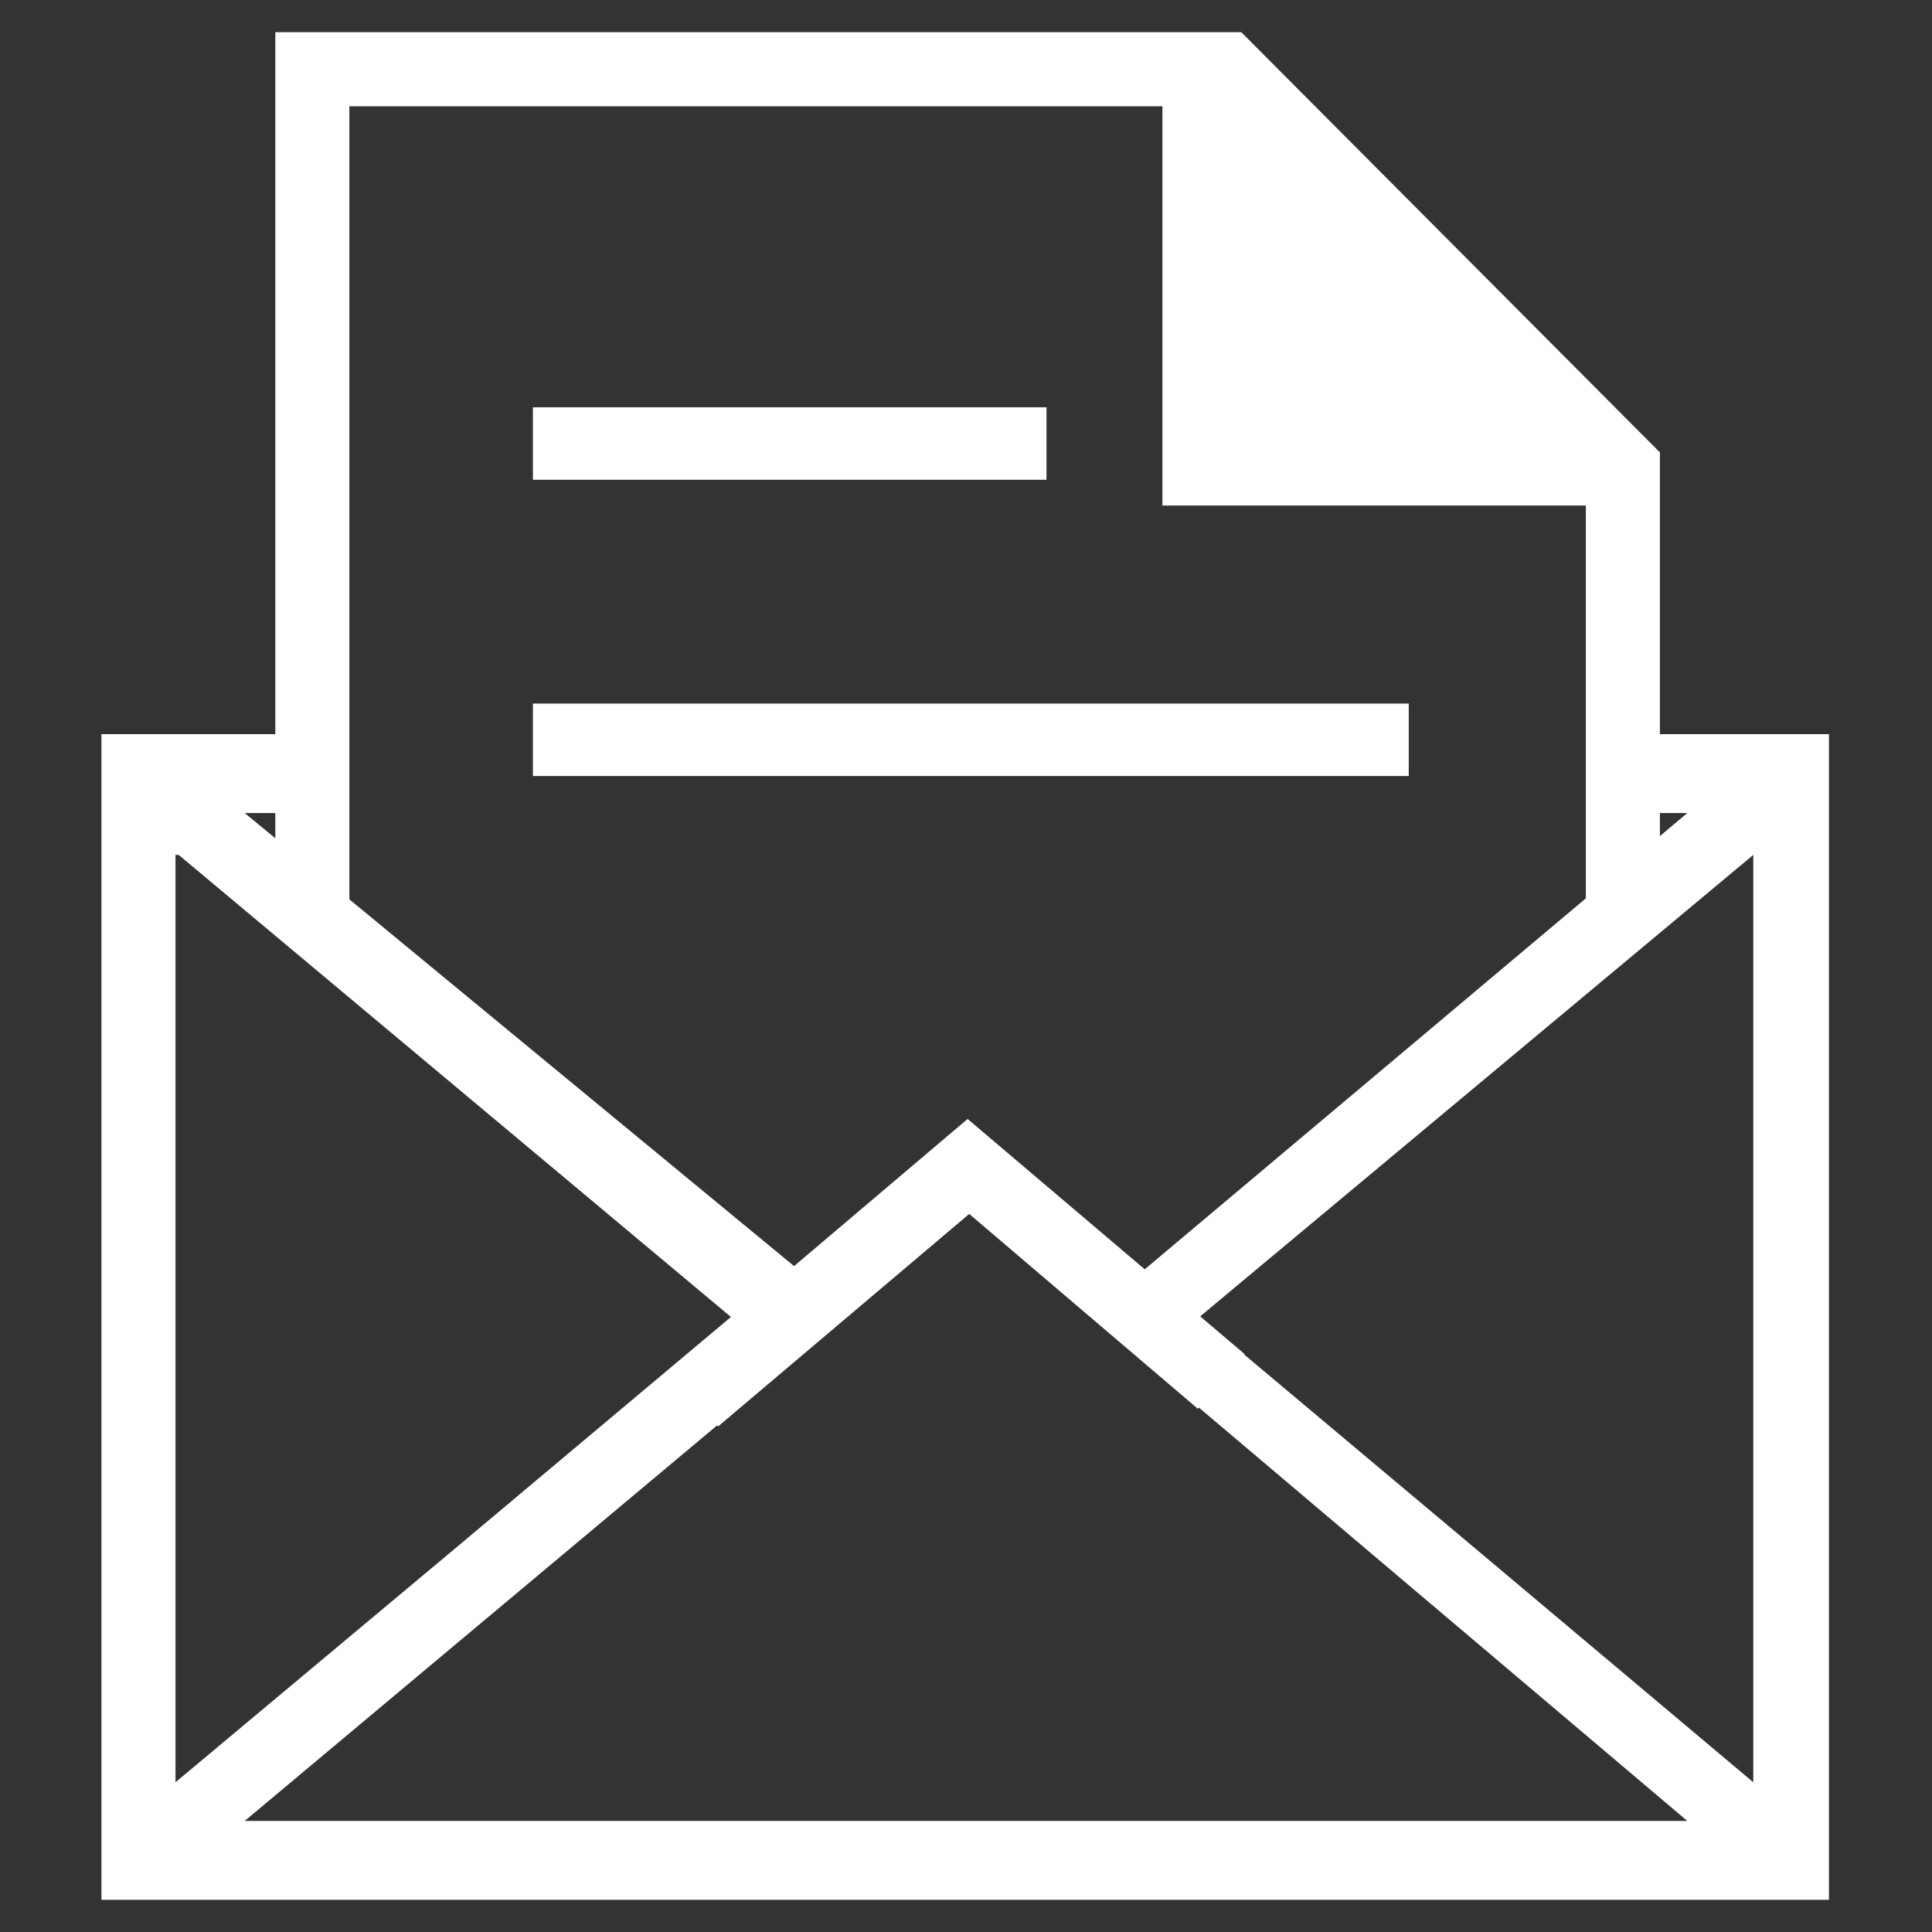
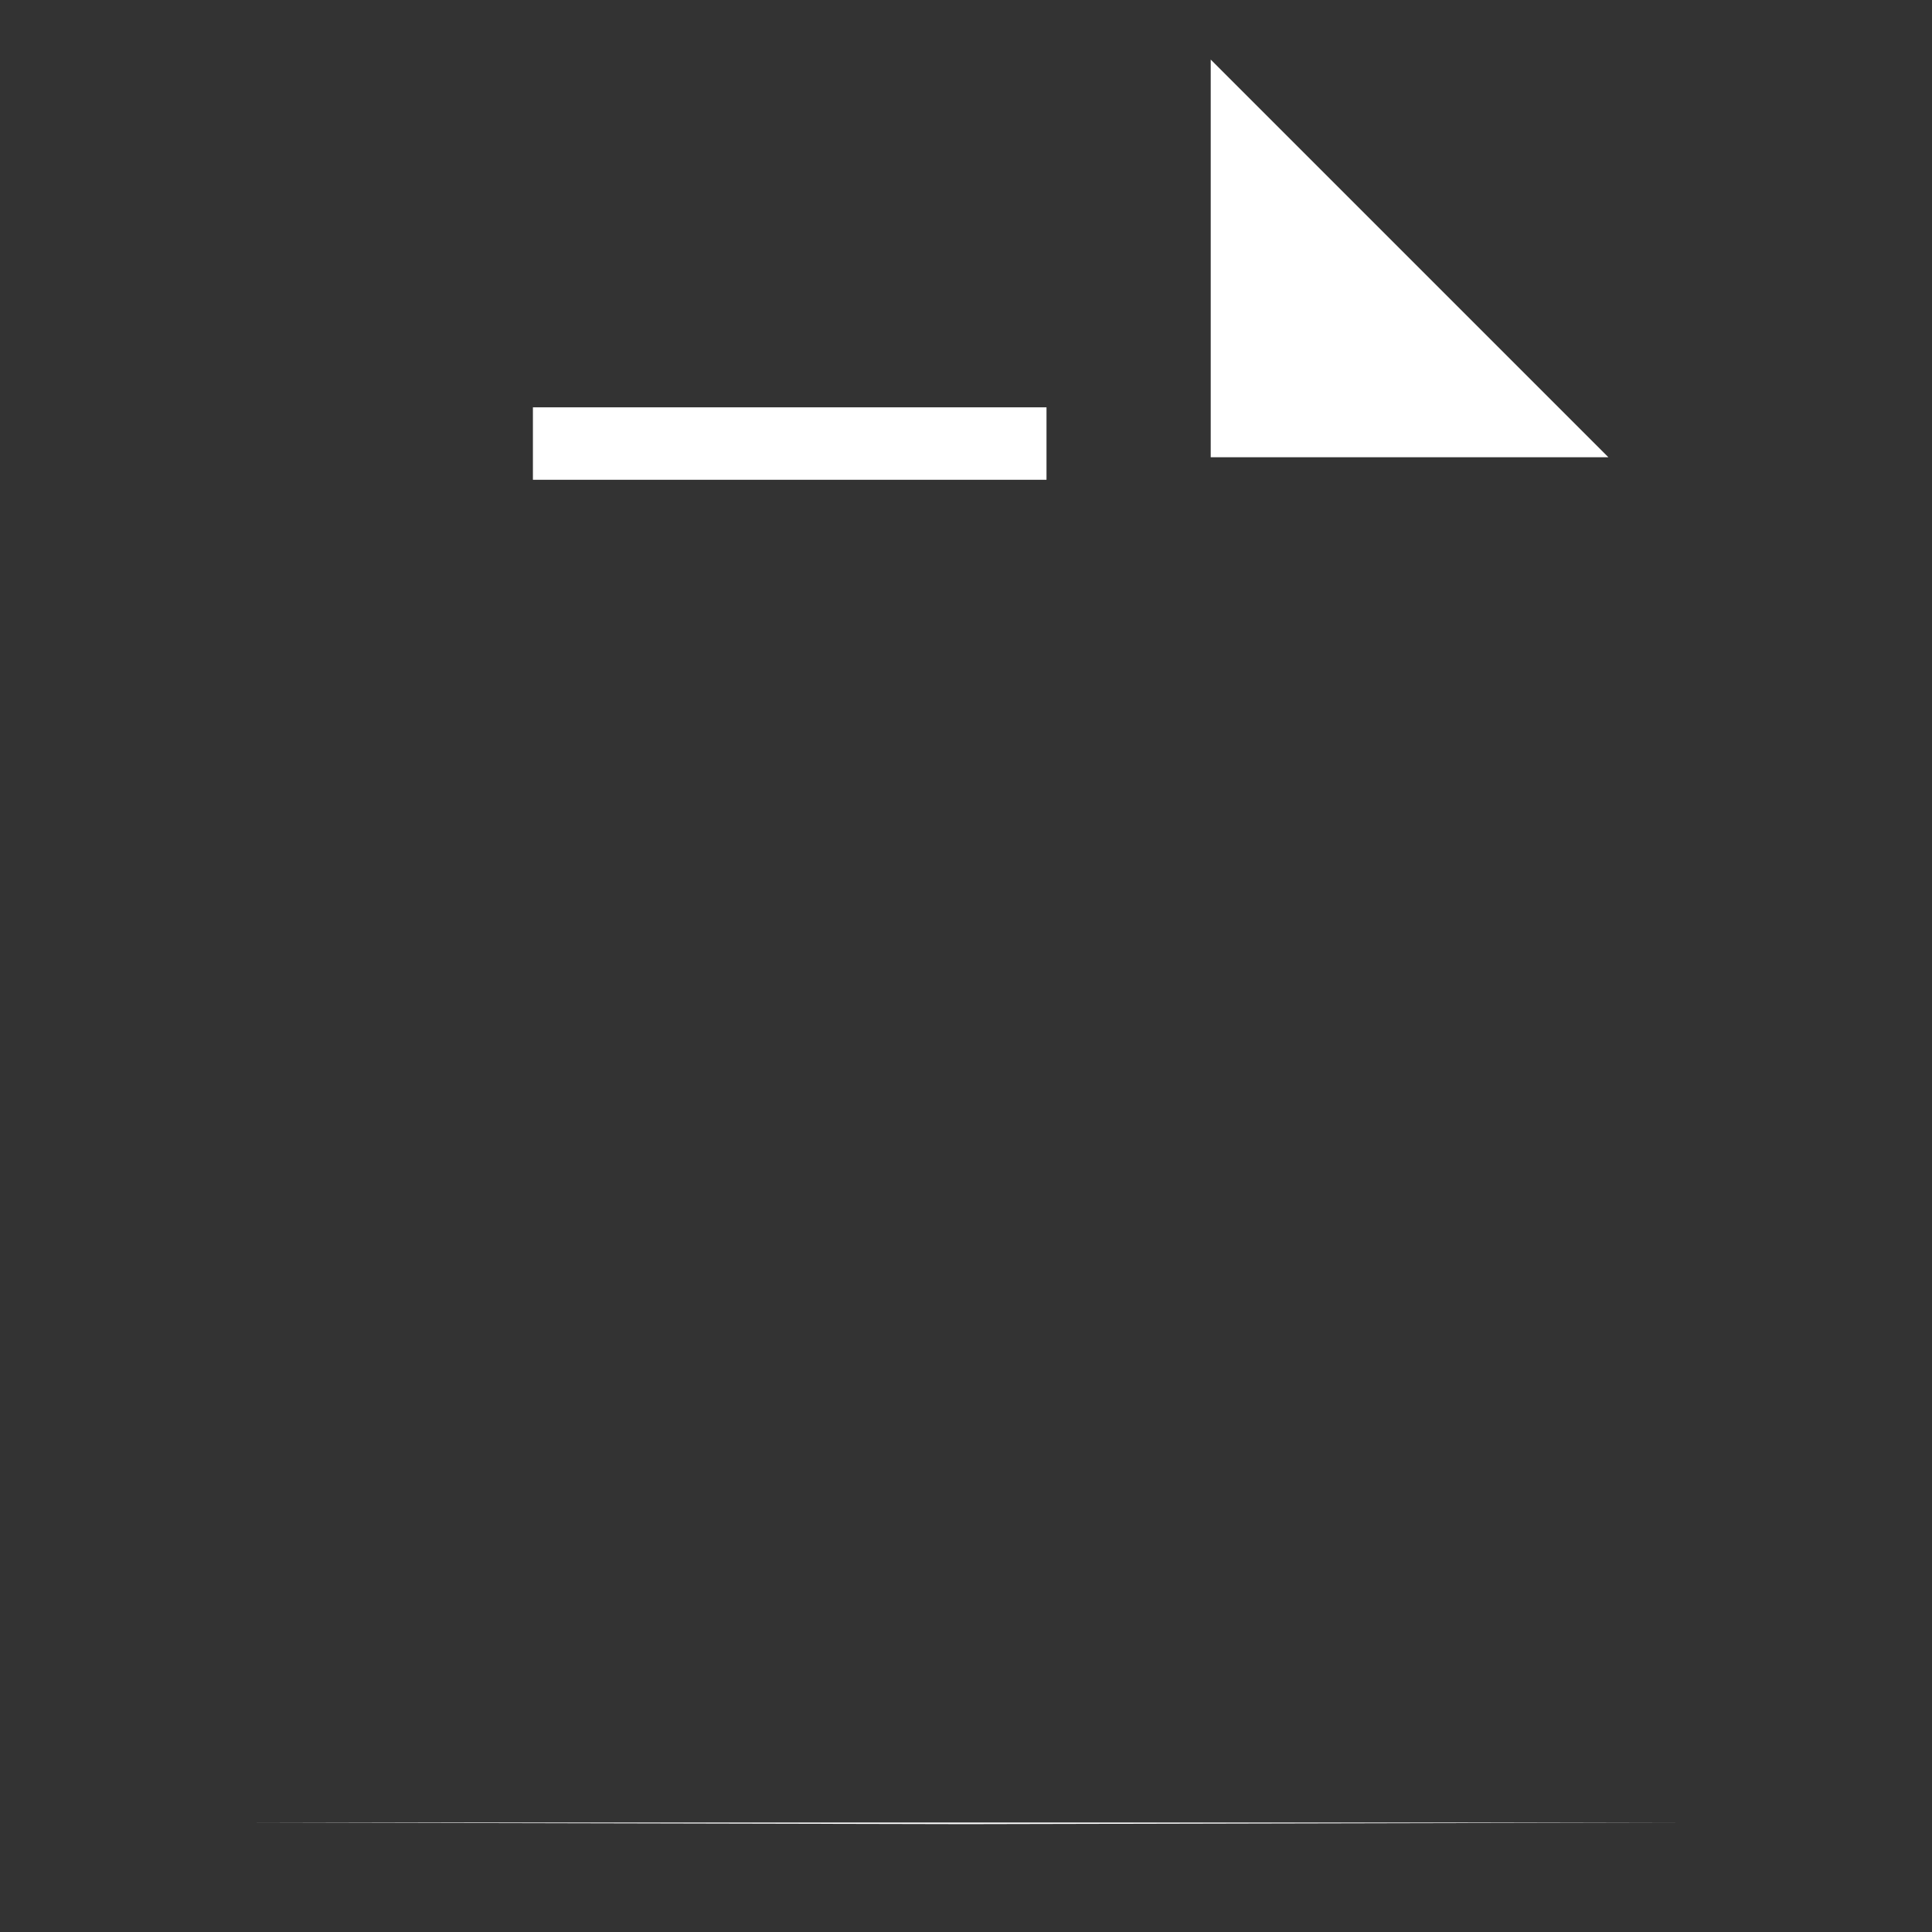
<svg xmlns="http://www.w3.org/2000/svg" preserveAspectRatio="xMidYMid slice" width="80px" height="80px" id="Layer_9" version="1.1" viewBox="0 0 120 120">
  <rect x="0" y="0" width="120" height="120" fill="#333333" stroke="none" />
  <defs>
    <style>
      .st0 {
        fill: #fff;
      }
    </style>
  </defs>
-   <polygon class="st0" points="77.3 84.1 60.1 69.5 60.1 69.5 41.7 85.1 44.6 88.6 60.2 75.4 74.4 87.5 77.3 84.1" />
  <polygon class="st0" points="60 113.3 104.8 113.2 15.2 113.2 60 113.3" />
-   <path class="st0" d="M113.6,76.1v-30.5h-13.2v4.9h4.4l-37.1,31.2,37.1,31.4H15.2l33.8-28.3,1-5.6L15.2,50.5h3.8v-4.9H6.3v30.5h0v41.9h107.3v-41.9h0ZM11.1,53.1l34.3,28.7-16.8,14.1h0l-17.7,14.8v-57.6h.2ZM108.9,53.1v57.6c0,0-17.6-14.8-17.6-14.8h0l-16.8-14.1" />
  <rect class="st0" x="33.1" y="25.3" width="31.9" height="4.5" />
-   <rect class="st0" x="33.1" y="43.7" width="54.4" height="4.5" />
  <polyline class="st0" points="99.9 28.4 75.2 28.4 75.2 3.7" />
-   <polygon class="st0" points="98.9 31.4 72.2 31.4 72.2 4.7 76.2 4.7 76.2 27.4 98.9 27.4 98.9 31.4" />
-   <path class="st0" d="M77.1,2H17.1v54.7c1.1,0,4.2,0,4.6,0V6.6h54.4l22.4,22.4v28.4h4.6v-29.3L77.1,2Z" />
</svg>